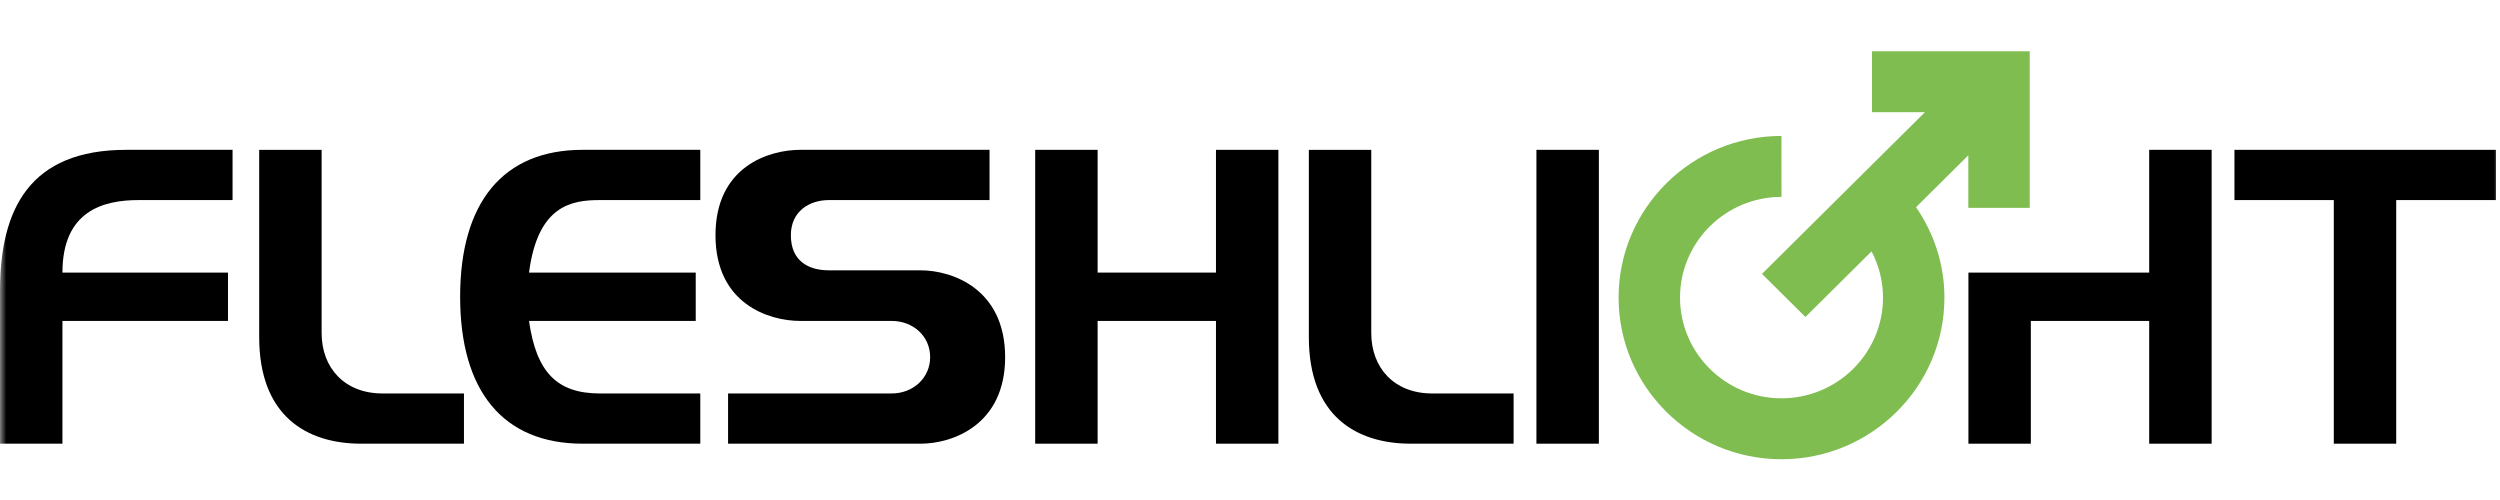
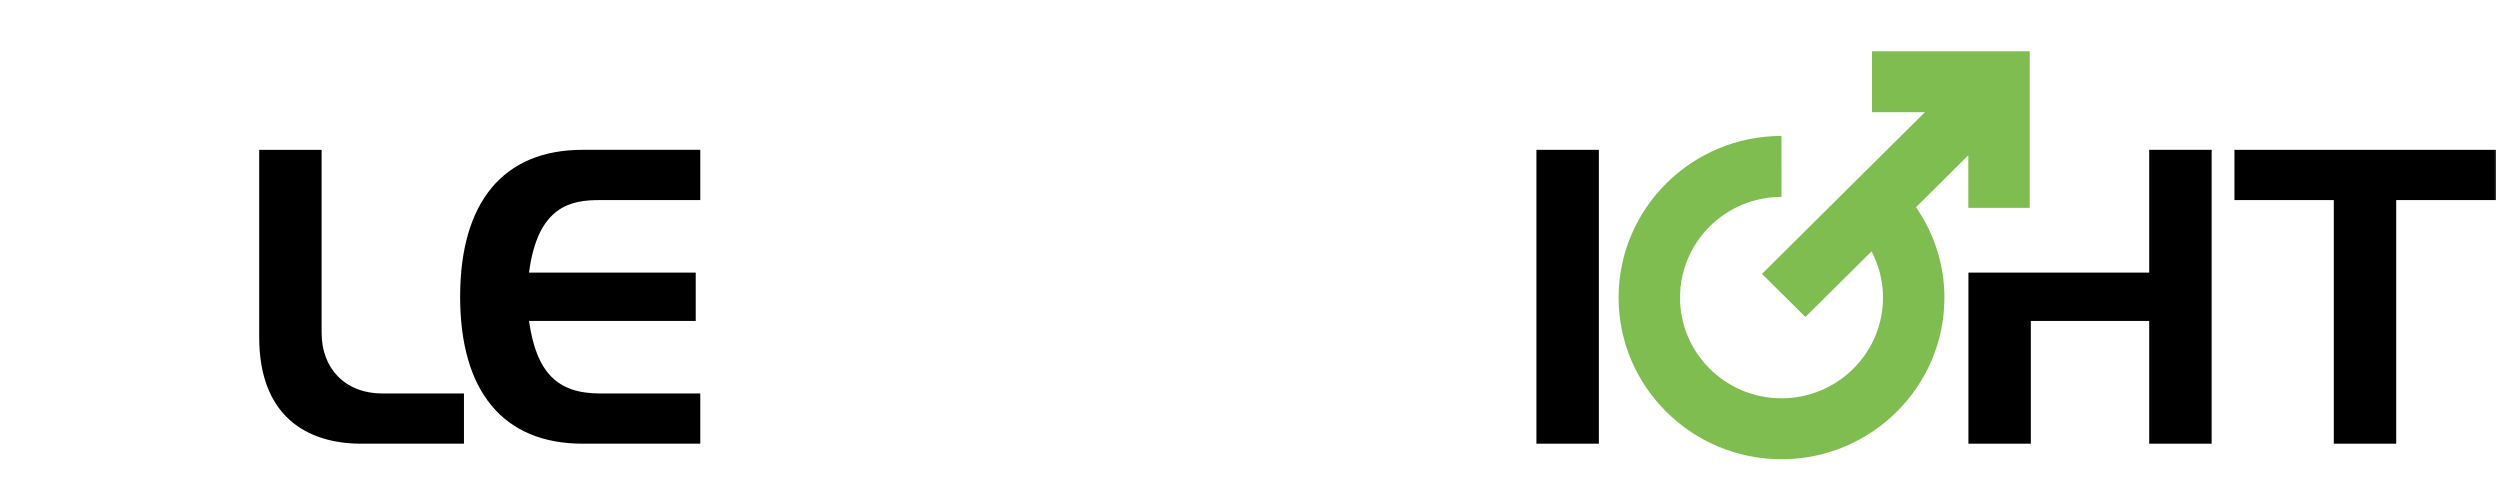
<svg xmlns="http://www.w3.org/2000/svg" width="200" height="40" viewBox="0 0 200 40" fill="none">
-   <rect width="200" height="40" fill="white" />
  <path fill-rule="evenodd" clip-rule="evenodd" d="M149.759 4.103V8.978H153.991C151.866 11.088 140.959 21.911 140.959 21.911L144.433 25.359C144.433 25.359 148.839 20.986 149.723 20.109C150.317 21.244 150.641 22.501 150.641 23.808C150.641 28.25 146.998 31.865 142.52 31.865C138.044 31.865 134.402 28.25 134.402 23.808C134.402 19.366 138.044 15.75 142.52 15.75L142.517 10.875C135.334 10.875 129.487 16.676 129.487 23.808C129.487 30.939 135.334 36.739 142.52 36.739C149.706 36.739 155.554 30.939 155.554 23.808C155.553 21.182 154.747 18.708 153.283 16.575C153.841 16.022 156.103 13.778 157.465 12.424V16.627H162.378V4.103H149.759Z" fill="#7FBD51" />
  <mask id="mask0_34_14" style="mask-type:luminance" maskUnits="userSpaceOnUse" x="0" y="4" width="200" height="33">
-     <path d="M0 4.103H200V36.739H0V4.103Z" fill="white" />
-   </mask>
+     </mask>
  <g mask="url(#mask0_34_14)">
    <path fill-rule="evenodd" clip-rule="evenodd" d="M18.605 16.006H11.084C8.283 16.006 4.995 16.852 4.995 21.807H18.239V25.675H4.995V35.495H-0V23.287C-0 16.702 2.376 11.986 10.111 11.986H18.605V16.006Z" fill="black" />
  </g>
  <path fill-rule="evenodd" clip-rule="evenodd" d="M20.736 26.975V11.987H25.73V26.642C25.73 29.421 27.555 31.477 30.601 31.477H37.117V35.495H28.896C24.512 35.495 20.736 33.26 20.736 26.975Z" fill="black" />
  <path fill-rule="evenodd" clip-rule="evenodd" d="M55.658 25.675H42.322C42.9 29.754 44.544 31.477 47.985 31.477H56.023V35.495H46.615C40.25 35.495 36.811 31.296 36.811 23.741C36.811 16.187 40.25 11.986 46.615 11.986H56.023V16.006H47.985C45.762 16.006 43.022 16.398 42.322 21.808H55.658V25.675Z" fill="black" />
-   <path fill-rule="evenodd" clip-rule="evenodd" d="M79.163 16.006H66.314C64.701 16.006 63.269 16.942 63.269 18.816C63.269 20.901 64.701 21.626 66.314 21.626H73.652C76.179 21.626 80.411 23.106 80.411 28.575C80.411 34.015 76.179 35.495 73.652 35.495H58.246V31.477H71.337C73.042 31.477 74.412 30.238 74.412 28.575C74.412 26.884 73.042 25.675 71.337 25.675H64.029C61.472 25.675 57.239 24.285 57.239 18.816C57.239 13.347 61.472 11.986 64.029 11.986H79.163V16.006Z" fill="black" />
-   <path fill-rule="evenodd" clip-rule="evenodd" d="M82.816 11.987H87.81V21.807H97.278V11.987H102.271V35.495H97.278V25.675H87.81V35.495H82.816V11.987Z" fill="black" />
-   <path fill-rule="evenodd" clip-rule="evenodd" d="M104.708 26.975V11.987H109.701V26.642C109.701 29.421 111.527 31.477 114.572 31.477H121.088V35.495H112.868C108.482 35.495 104.708 33.26 104.708 26.975Z" fill="black" />
  <mask id="mask1_34_14" style="mask-type:luminance" maskUnits="userSpaceOnUse" x="0" y="4" width="200" height="33">
    <path d="M0 4.103H200V36.739H0V4.103Z" fill="white" />
  </mask>
  <g mask="url(#mask1_34_14)">
    <path fill-rule="evenodd" clip-rule="evenodd" d="M122.914 11.987H127.909V35.495H122.914V11.987Z" fill="black" />
  </g>
  <mask id="mask2_34_14" style="mask-type:luminance" maskUnits="userSpaceOnUse" x="0" y="4" width="200" height="33">
    <path d="M0 4.103H200V36.739H0V4.103Z" fill="white" />
  </mask>
  <g mask="url(#mask2_34_14)">
    <path fill-rule="evenodd" clip-rule="evenodd" d="M157.474 21.808H171.936V11.986H176.931V35.495H171.936V25.675H162.466V35.495H157.474V21.808Z" fill="black" />
  </g>
  <mask id="mask3_34_14" style="mask-type:luminance" maskUnits="userSpaceOnUse" x="0" y="4" width="200" height="33">
    <path d="M0 4.103H200V36.739H0V4.103Z" fill="white" />
  </mask>
  <g mask="url(#mask3_34_14)">
    <path fill-rule="evenodd" clip-rule="evenodd" d="M199.675 11.987V16.006H191.697V35.495H186.704V16.006H178.757V11.987H199.675Z" fill="black" />
  </g>
</svg>